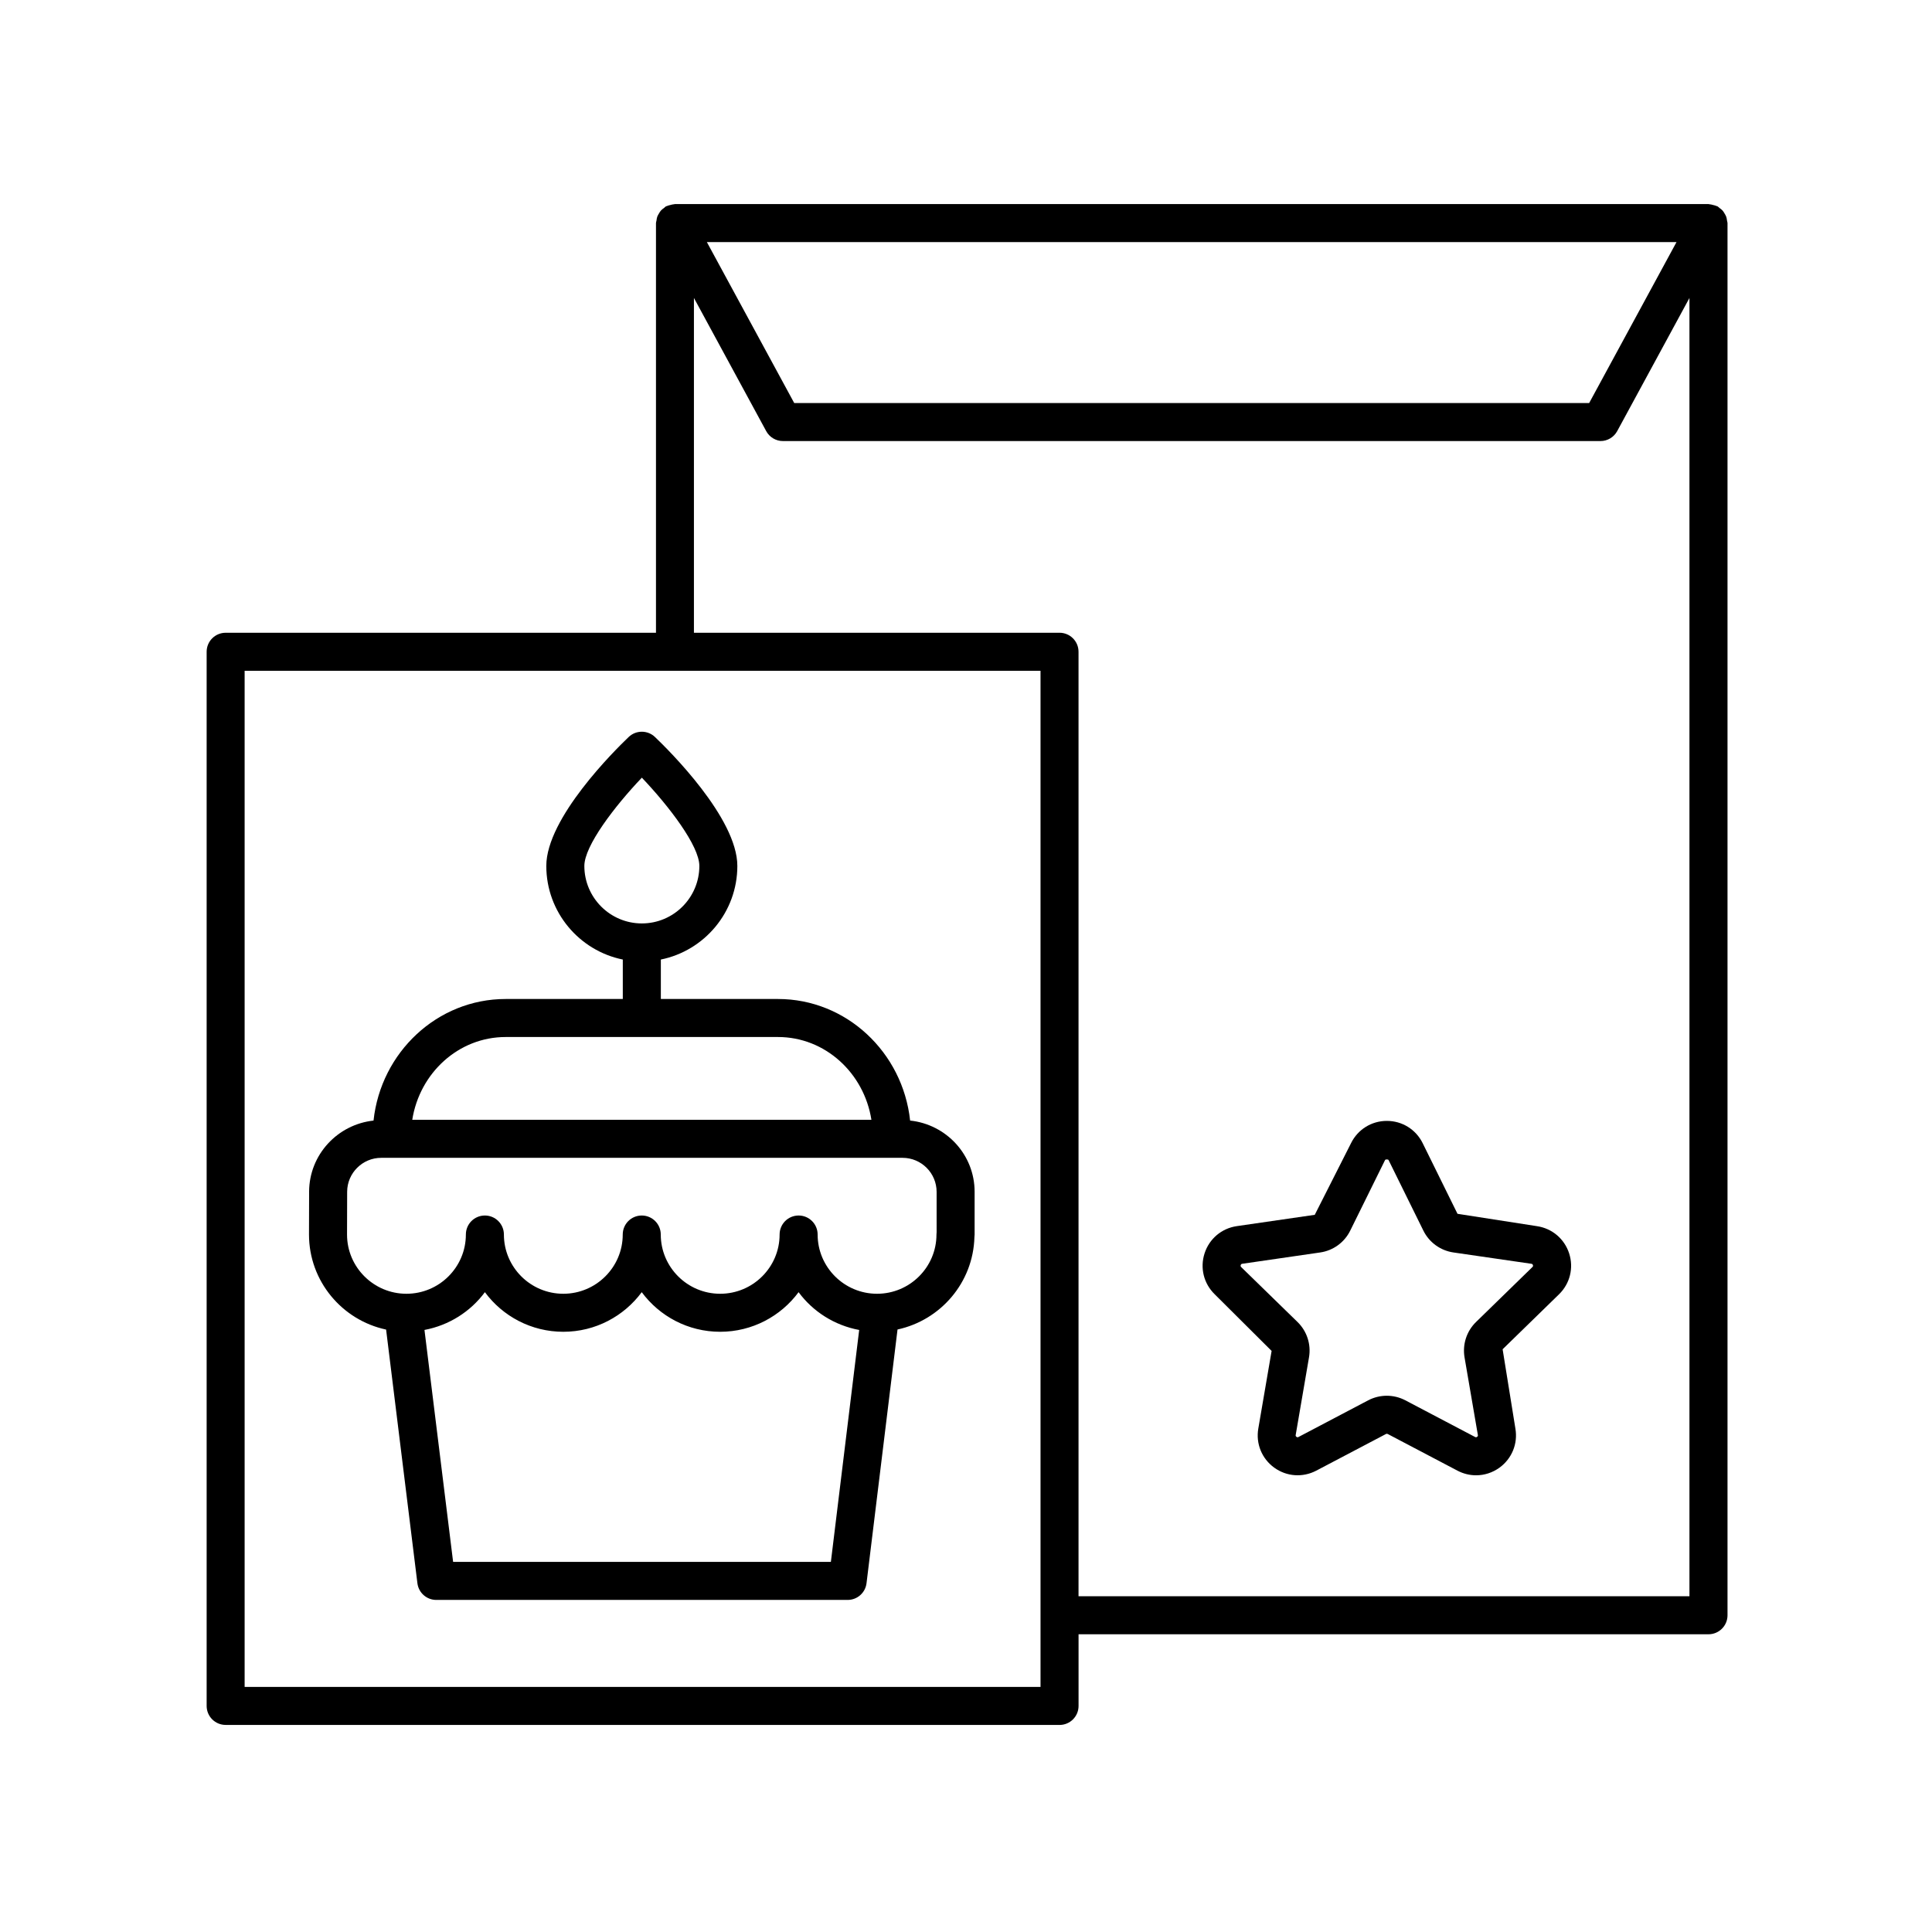
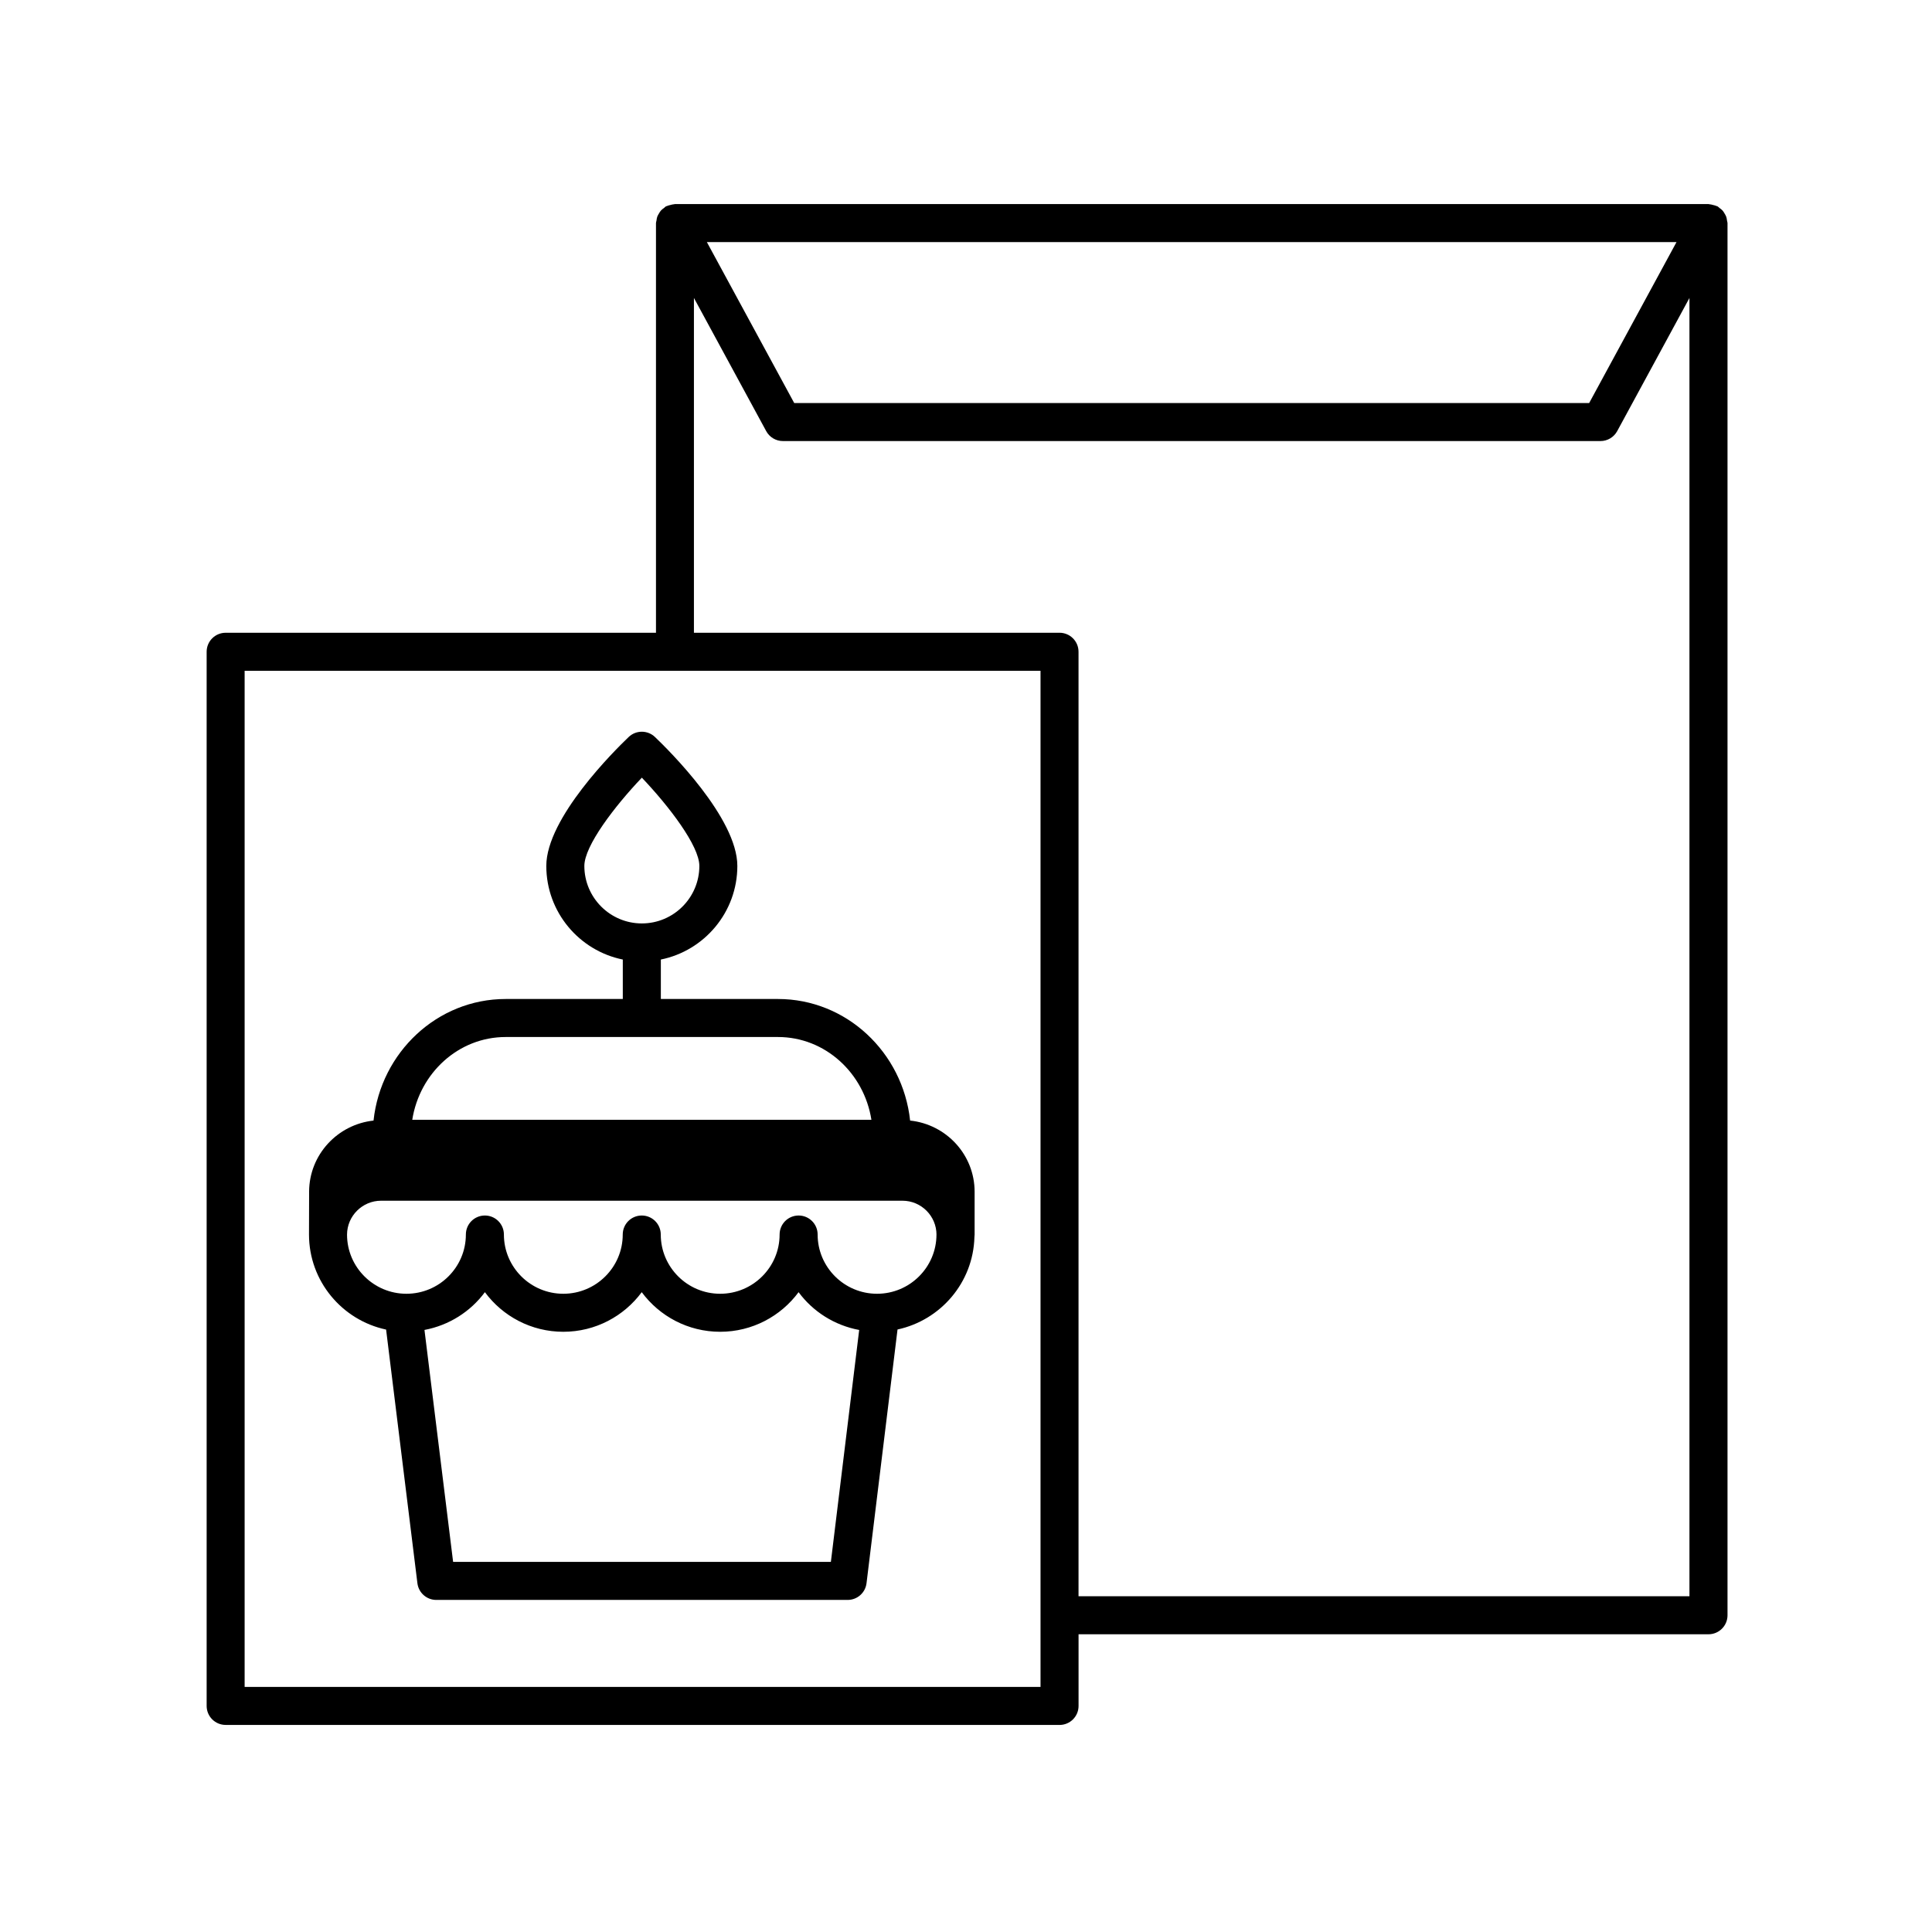
<svg xmlns="http://www.w3.org/2000/svg" fill="#000000" width="800px" height="800px" version="1.1" viewBox="144 144 512 512">
  <g>
    <path d="m203.79 601.13h221c2.785 0 5.039-2.254 5.039-5.039v-18.992h166.94c2.785 0 5.039-2.254 5.039-5.039v-368.94c0-0.238-0.102-0.438-0.133-0.668-0.047-0.348-0.086-0.684-0.207-1.016-0.113-0.312-0.281-0.582-0.449-0.863-0.16-0.27-0.309-0.535-0.523-0.777-0.242-0.27-0.527-0.473-0.82-0.684-0.18-0.133-0.305-0.312-0.508-0.422-0.07-0.039-0.152-0.035-0.223-0.07-0.305-0.148-0.633-0.211-0.969-0.297-0.328-0.082-0.641-0.18-0.969-0.195-0.086-0.004-0.156-0.047-0.242-0.047h-273.89c-0.086 0-0.156 0.043-0.238 0.047-0.328 0.016-0.641 0.113-0.965 0.195-0.336 0.086-0.668 0.148-0.973 0.297-0.07 0.035-0.152 0.031-0.223 0.07-0.203 0.109-0.328 0.293-0.508 0.426-0.293 0.211-0.574 0.41-0.816 0.68-0.215 0.242-0.367 0.512-0.531 0.789-0.164 0.277-0.332 0.539-0.441 0.844-0.121 0.336-0.16 0.68-0.207 1.035-0.031 0.223-0.133 0.422-0.133 0.652v108.57l-114.04 0.004c-2.785 0-5.039 2.254-5.039 5.039v279.36c0 2.781 2.254 5.035 5.039 5.035zm384.5-392.97-23.145 42.648h-210.67l-23.148-42.652zm-260.39 14.805 19.152 35.289c0.879 1.625 2.582 2.633 4.43 2.633h216.66c1.852 0 3.547-1.012 4.43-2.633l19.148-35.285v344.06l-161.9-0.004v-250.3c0-2.781-2.254-5.039-5.039-5.039l-96.883 0.004zm-119.07 98.801h210.92v269.29h-210.92z" />
-     <path d="m385.19 440.96c-1.949-18.094-16.898-32.215-35.008-32.215h-31.051v-10.457c11.551-2.344 20.273-12.57 20.273-24.805 0-12.707-18.188-30.699-21.836-34.176-1.949-1.855-5.008-1.855-6.957 0-3.644 3.477-21.836 21.469-21.836 34.176 0 12.234 8.723 22.461 20.273 24.805v10.457h-31.051c-18.109 0-33.059 14.125-35.008 32.219-9.52 1.027-17.02 9.012-17.07 18.805l-0.031 11.391c0 12.367 8.777 22.707 20.434 25.191l8.297 67.223c0.309 2.523 2.457 4.422 5 4.422h109.02c2.547 0 4.695-1.898 5-4.43l8.215-67.238c11.41-2.457 20.055-12.43 20.379-24.465 0.035-0.23 0.051-0.465 0.051-0.703v-11.305c0.008-9.848-7.512-17.883-17.094-18.895zm-86.332-67.48c0-5.332 8.043-15.832 15.238-23.391 7.191 7.562 15.238 18.062 15.238 23.391 0 8.402-6.832 15.238-15.238 15.238s-15.238-6.836-15.238-15.238zm-20.852 45.34h72.176c12.484 0 22.797 9.527 24.75 21.938h-121.68c1.957-12.41 12.266-21.938 24.754-21.938zm86.184 139.1h-100.11l-7.59-61.473c6.527-1.227 12.207-4.867 16.012-10.008 4.703 6.363 12.27 10.496 20.781 10.496 8.516 0 16.078-4.133 20.785-10.496 4.703 6.363 12.27 10.496 20.781 10.496 8.516 0 16.078-4.133 20.785-10.496 3.809 5.152 9.512 8.797 16.059 10.016zm28.023-87.391c-0.023 0.207-0.039 0.418-0.039 0.633 0 8.656-7.066 15.699-15.75 15.699-8.68 0-15.742-7.043-15.742-15.699 0-2.781-2.254-5.039-5.039-5.039-2.785 0-5.039 2.254-5.039 5.039 0 8.656-7.066 15.699-15.75 15.699-8.68 0-15.742-7.043-15.742-15.699 0-2.781-2.254-5.039-5.039-5.039-2.785 0-5.039 2.254-5.039 5.039 0 8.656-7.066 15.699-15.75 15.699-8.68 0-15.742-7.043-15.742-15.699 0-2.781-2.254-5.039-5.039-5.039s-5.039 2.254-5.039 5.039c0 8.656-7.066 15.699-15.75 15.699-8.68 0-15.742-7.043-15.742-15.684l0.031-11.367c0.023-4.945 4.074-8.973 9.023-8.973h138.17c4.973 0 9.02 4.047 9.02 9.02z" />
-     <path d="m480.99 502.01-3.527 20.574c-0.688 3.996 0.926 7.965 4.207 10.348 3.281 2.387 7.551 2.688 11.148 0.809l18.477-9.715c0.145-0.078 0.32-0.074 0.473 0l18.477 9.715c1.559 0.82 3.254 1.227 4.93 1.227 2.188 0 4.359-0.684 6.215-2.031 3.281-2.387 4.894-6.352 4.207-10.348l-3.387-21.02 14.953-14.574c2.902-2.832 3.926-6.988 2.672-10.848-1.254-3.859-4.527-6.617-8.543-7.203l-21.039-3.273-9.234-18.727c-1.797-3.637-5.434-5.894-9.492-5.894h-0.004c-4.055 0.004-7.691 2.262-9.48 5.898l-9.617 18.992-20.664 3c-4.016 0.586-7.285 3.344-8.535 7.203-1.254 3.859-0.227 8.016 2.676 10.848zm-8.188-22.75c0.094-0.301 0.297-0.328 0.402-0.344l20.652-3c3.449-0.496 6.43-2.66 7.969-5.789l9.238-18.719c0.098-0.195 0.812-0.191 0.91 0l9.234 18.719c1.539 3.125 4.523 5.289 7.969 5.789l20.648 3c0.113 0.016 0.316 0.043 0.414 0.344 0.098 0.301-0.051 0.441-0.129 0.516l-14.953 14.574c-2.488 2.426-3.625 5.922-3.039 9.367l3.531 20.574c0.02 0.105 0.055 0.309-0.203 0.488-0.254 0.188-0.441 0.094-0.531 0.039l-18.477-9.715c-0.004 0-0.004 0-0.012-0.004-1.539-0.809-3.227-1.211-4.922-1.211-1.691 0-3.379 0.406-4.926 1.215l-18.469 9.715c-0.098 0.059-0.281 0.148-0.535-0.039-0.254-0.184-0.223-0.383-0.203-0.492l3.527-20.57c0.594-3.438-0.547-6.945-3.039-9.371l-14.945-14.57c-0.062-0.074-0.211-0.219-0.113-0.516z" />
+     <path d="m385.19 440.96c-1.949-18.094-16.898-32.215-35.008-32.215h-31.051v-10.457c11.551-2.344 20.273-12.57 20.273-24.805 0-12.707-18.188-30.699-21.836-34.176-1.949-1.855-5.008-1.855-6.957 0-3.644 3.477-21.836 21.469-21.836 34.176 0 12.234 8.723 22.461 20.273 24.805v10.457h-31.051c-18.109 0-33.059 14.125-35.008 32.219-9.52 1.027-17.02 9.012-17.07 18.805l-0.031 11.391c0 12.367 8.777 22.707 20.434 25.191l8.297 67.223c0.309 2.523 2.457 4.422 5 4.422h109.02c2.547 0 4.695-1.898 5-4.43l8.215-67.238c11.41-2.457 20.055-12.43 20.379-24.465 0.035-0.23 0.051-0.465 0.051-0.703v-11.305c0.008-9.848-7.512-17.883-17.094-18.895zm-86.332-67.48c0-5.332 8.043-15.832 15.238-23.391 7.191 7.562 15.238 18.062 15.238 23.391 0 8.402-6.832 15.238-15.238 15.238s-15.238-6.836-15.238-15.238zm-20.852 45.34h72.176c12.484 0 22.797 9.527 24.75 21.938h-121.68c1.957-12.41 12.266-21.938 24.754-21.938zm86.184 139.1h-100.11l-7.59-61.473c6.527-1.227 12.207-4.867 16.012-10.008 4.703 6.363 12.27 10.496 20.781 10.496 8.516 0 16.078-4.133 20.785-10.496 4.703 6.363 12.27 10.496 20.781 10.496 8.516 0 16.078-4.133 20.785-10.496 3.809 5.152 9.512 8.797 16.059 10.016zm28.023-87.391c-0.023 0.207-0.039 0.418-0.039 0.633 0 8.656-7.066 15.699-15.75 15.699-8.68 0-15.742-7.043-15.742-15.699 0-2.781-2.254-5.039-5.039-5.039-2.785 0-5.039 2.254-5.039 5.039 0 8.656-7.066 15.699-15.75 15.699-8.68 0-15.742-7.043-15.742-15.699 0-2.781-2.254-5.039-5.039-5.039-2.785 0-5.039 2.254-5.039 5.039 0 8.656-7.066 15.699-15.75 15.699-8.68 0-15.742-7.043-15.742-15.699 0-2.781-2.254-5.039-5.039-5.039s-5.039 2.254-5.039 5.039c0 8.656-7.066 15.699-15.75 15.699-8.68 0-15.742-7.043-15.742-15.684c0.023-4.945 4.074-8.973 9.023-8.973h138.17c4.973 0 9.02 4.047 9.02 9.02z" />
  </g>
</svg>